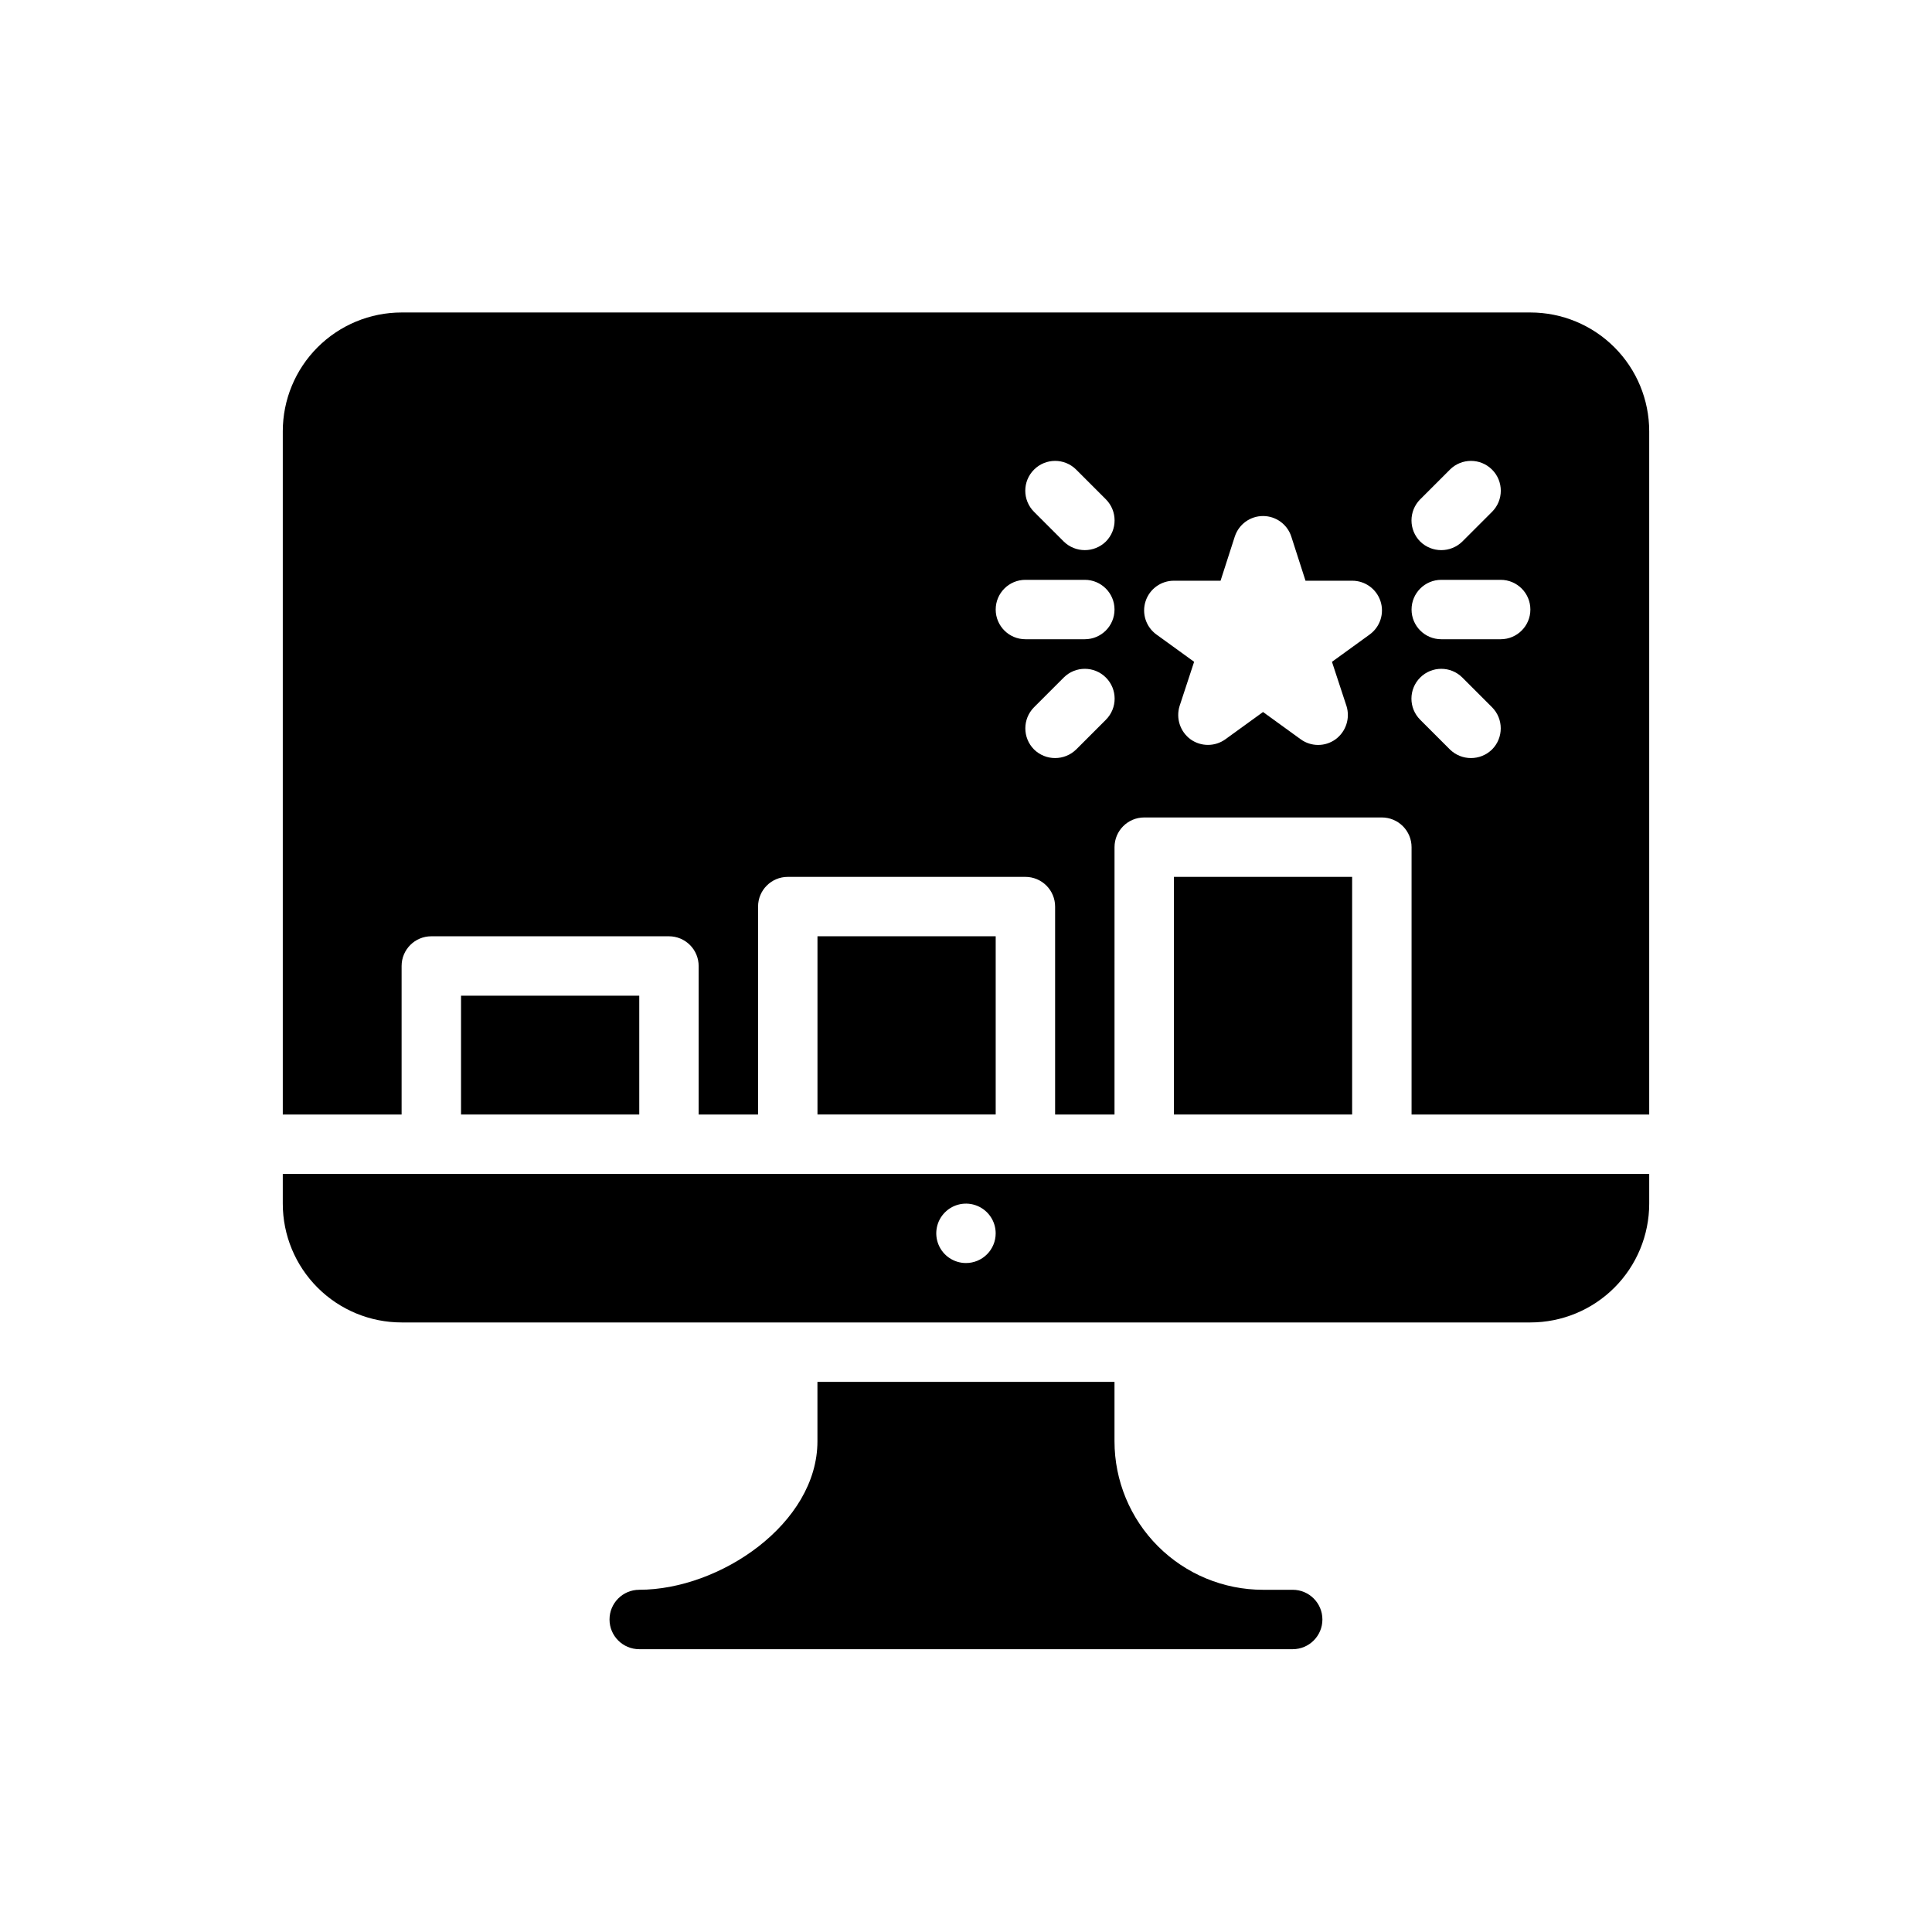
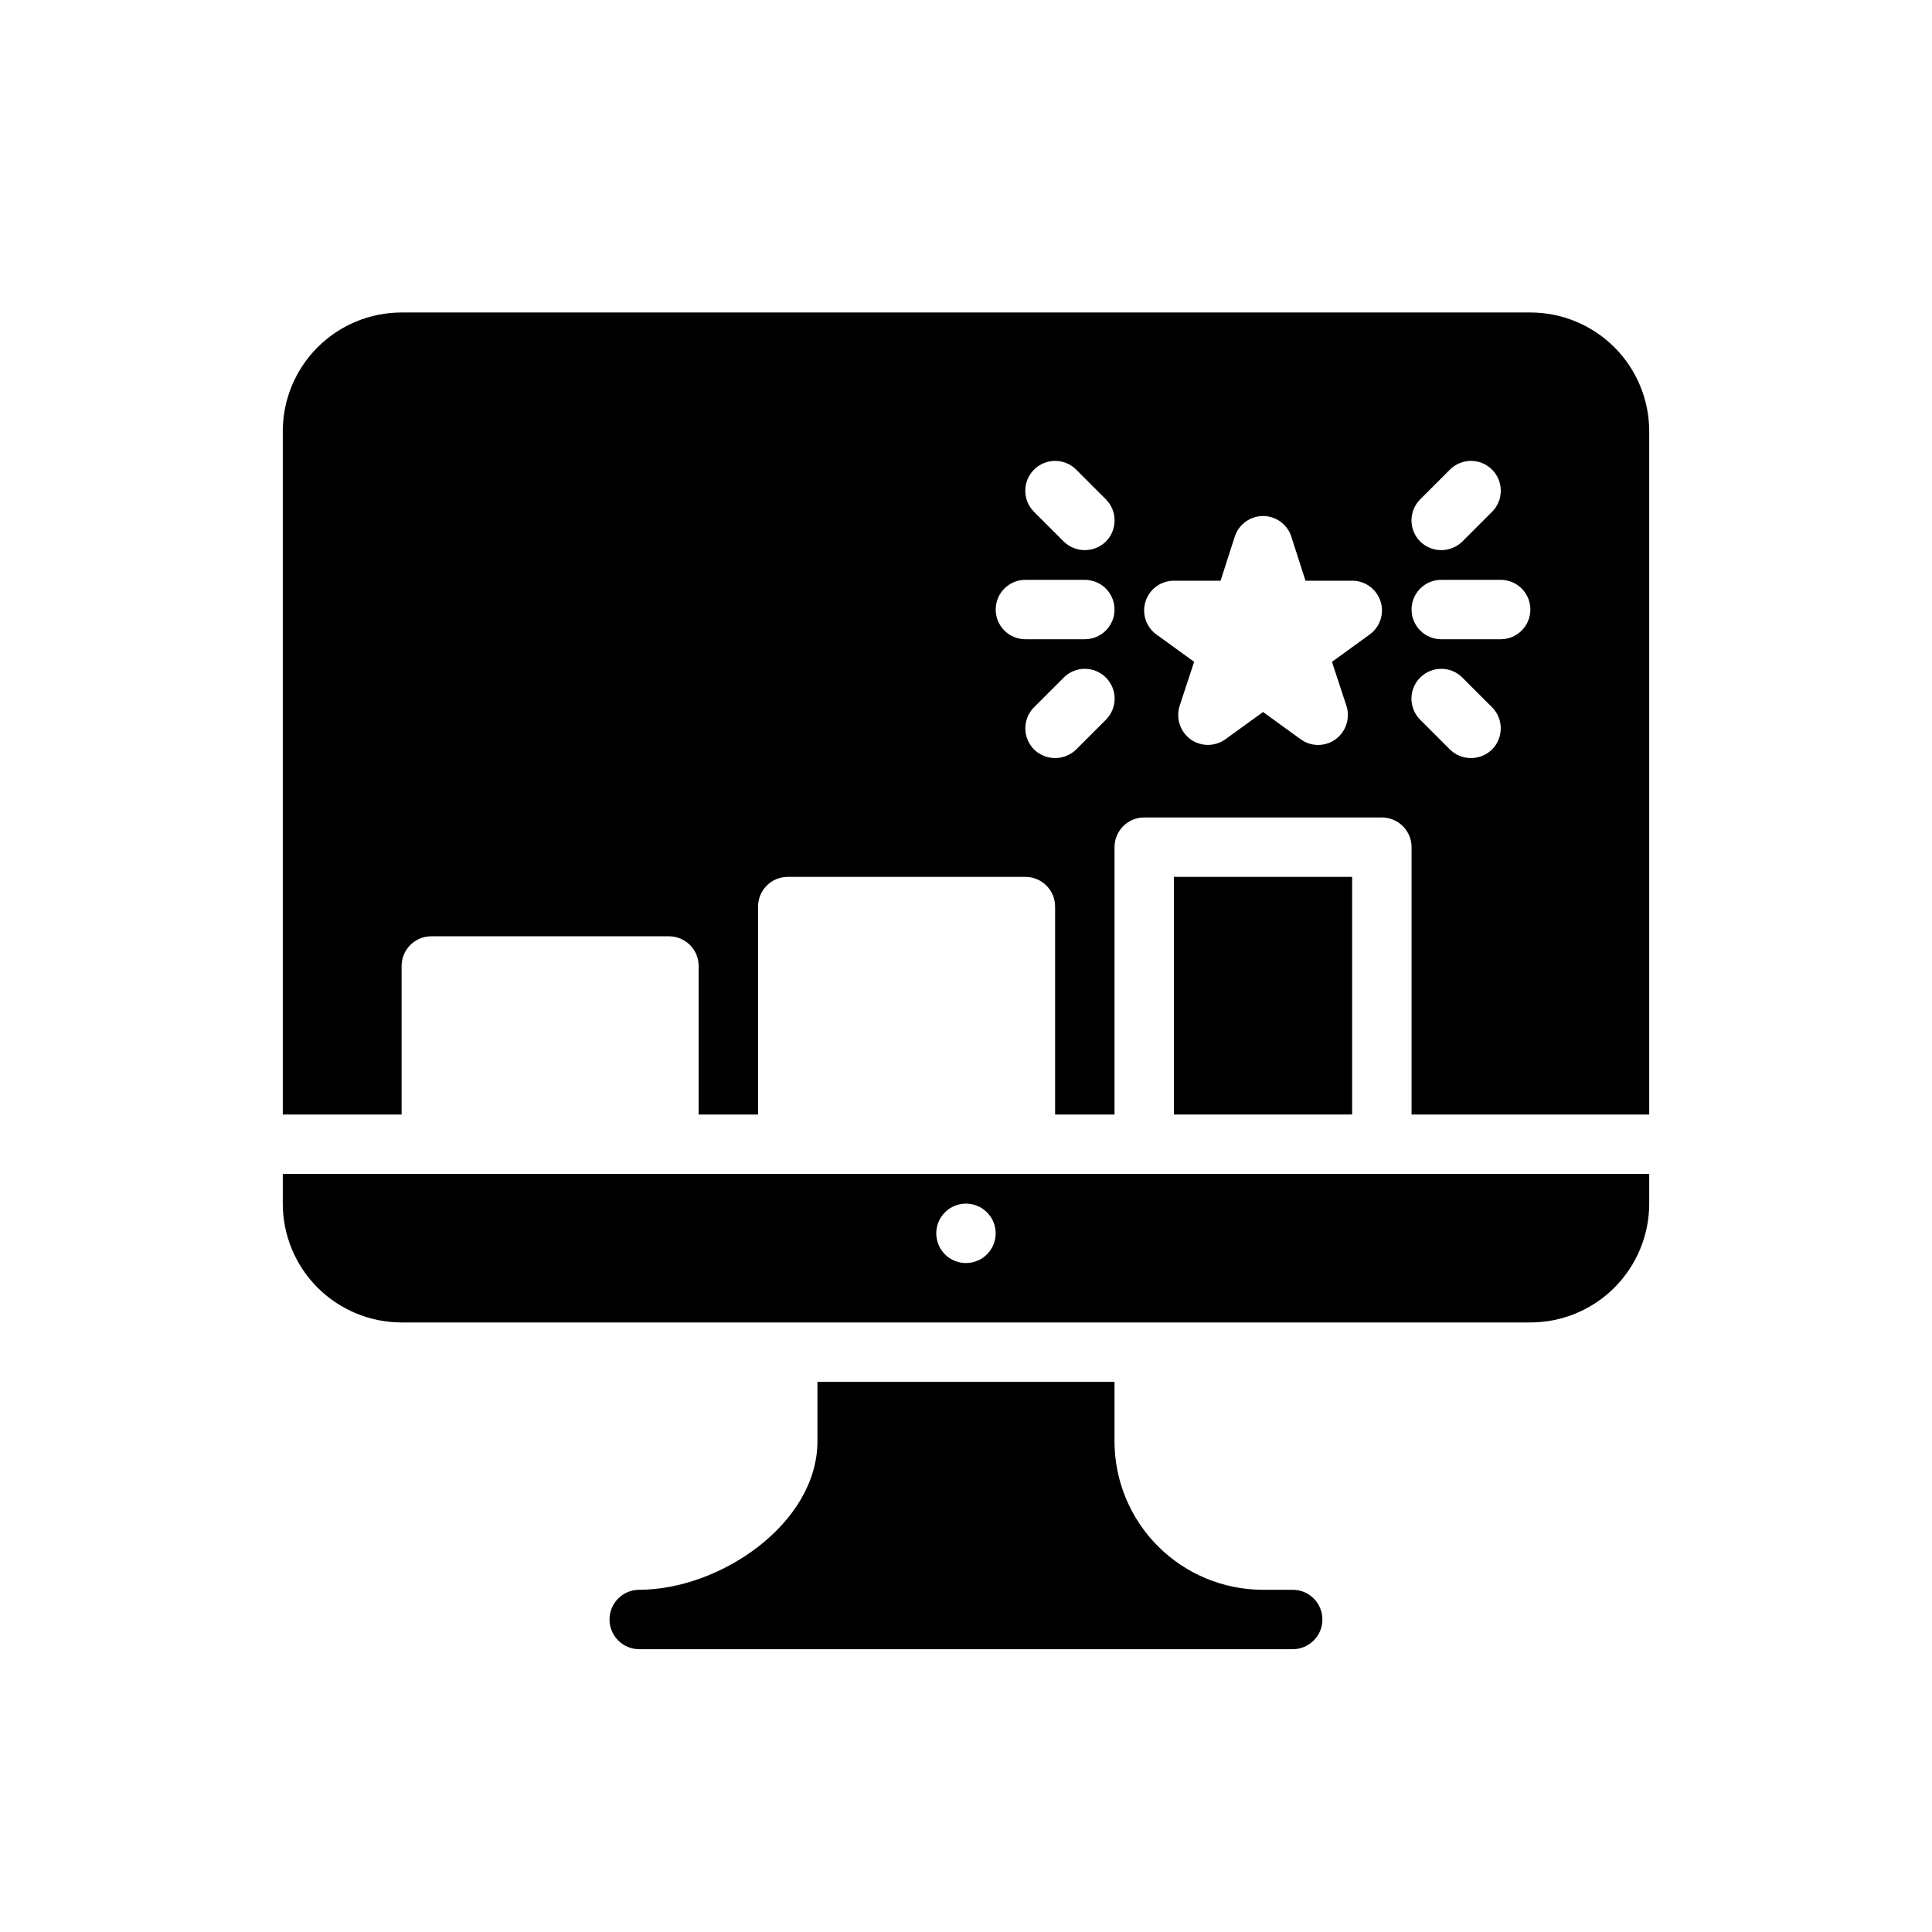
<svg xmlns="http://www.w3.org/2000/svg" fill="#000000" width="800px" height="800px" version="1.1" viewBox="144 144 512 512">
  <g>
-     <path d="m360.64 392.12h47.23v47.23h-47.23z" />
    <path d="m455.1 376.38h47.23v62.977h-47.23z" />
    <path d="m549.57 226.81h-299.14c-8.352 0-16.359 3.32-22.266 9.223-5.906 5.906-9.223 13.914-9.223 22.266v181.06h31.488v-39.359c0-4.348 3.523-7.875 7.871-7.875h62.977c2.09 0 4.09 0.832 5.566 2.309 1.477 1.477 2.305 3.477 2.305 5.566v39.359h15.742l0.004-55.105c0-4.348 3.523-7.871 7.871-7.871h62.977c2.09 0 4.09 0.828 5.566 2.305 1.477 1.477 2.305 3.481 2.305 5.566v55.105h15.742l0.004-70.848c0-4.348 3.523-7.875 7.871-7.875h62.977c2.086 0 4.09 0.832 5.566 2.309 1.477 1.477 2.305 3.477 2.305 5.566v70.848h62.977v-181.06c0-8.352-3.316-16.359-9.223-22.266-5.906-5.902-13.914-9.223-22.266-9.223zm-141.7 78.723c0-4.348 3.523-7.871 7.871-7.871h15.746c4.348 0 7.871 3.523 7.871 7.871s-3.523 7.871-7.871 7.871h-15.746c-4.348 0-7.871-3.523-7.871-7.871zm29.207 29.207-7.871 7.871h-0.004c-3.106 3.043-8.074 3.043-11.176 0-3.07-3.094-3.07-8.086 0-11.18l7.871-7.871c3.086-3.09 8.09-3.09 11.176 0 3.09 3.086 3.09 8.09 0 11.176zm0-47.23-0.004-0.004c-3.102 3.043-8.074 3.043-11.176 0l-7.871-7.871c-3.09-3.09-3.09-8.094 0-11.18 3.086-3.086 8.09-3.086 11.176 0l7.871 7.871c3.07 3.094 3.07 8.086 0 11.18zm69.902 24.641-9.996 7.242 3.856 11.73v-0.008c1.008 3.262-0.164 6.801-2.914 8.816-2.75 1.984-6.461 1.984-9.211 0l-9.996-7.242-9.996 7.242c-2.754 1.969-6.457 1.969-9.211 0-2.75-2.016-3.922-5.555-2.914-8.816l3.856-11.73-9.996-7.242v0.004c-2.766-2.008-3.926-5.566-2.867-8.816s4.094-5.445 7.512-5.434h12.359l3.777-11.73h0.004c1.059-3.231 4.074-5.414 7.477-5.414s6.418 2.184 7.477 5.414l3.777 11.73h12.363c3.418-0.012 6.453 2.184 7.512 5.434s-0.102 6.809-2.867 8.816zm13.383-35.816 7.871-7.871v-0.008c3.086-3.086 8.09-3.086 11.176 0 3.09 3.086 3.09 8.09 0 11.18l-7.871 7.871c-3.102 3.043-8.074 3.043-11.176 0-3.07-3.094-3.07-8.086 0-11.18zm19.051 66.281-0.004-0.004c-3.102 3.043-8.07 3.043-11.176 0l-7.871-7.871v-0.004c-3.09-3.086-3.09-8.09 0-11.176 3.086-3.09 8.09-3.09 11.176 0l7.871 7.871c3.07 3.094 3.07 8.086 0 11.18zm2.281-29.211h-15.746c-4.348 0-7.871-3.523-7.871-7.871s3.523-7.871 7.871-7.871h15.746c4.348 0 7.871 3.523 7.871 7.871s-3.523 7.871-7.871 7.871z" />
    <path d="m218.94 455.1v7.875c0 8.348 3.316 16.359 9.223 22.262 5.906 5.906 13.914 9.223 22.266 9.223h299.14c8.352 0 16.359-3.316 22.266-9.223 5.906-5.902 9.223-13.914 9.223-22.262v-7.875zm181.05 23.617h0.004c-3.184 0-6.055-1.918-7.273-4.859s-0.547-6.328 1.707-8.578c2.25-2.254 5.637-2.926 8.578-1.707 2.941 1.219 4.859 4.09 4.859 7.273 0 2.086-0.828 4.09-2.305 5.566-1.477 1.477-3.481 2.305-5.566 2.305zm86.594 86.594h-7.871c-10.438 0-20.449-4.148-27.832-11.531-7.383-7.379-11.527-17.391-11.527-27.832v-15.742h-78.723v15.742c0 21.805-25.82 39.359-47.23 39.359v0.004c-4.348 0-7.871 3.523-7.871 7.871s3.523 7.871 7.871 7.871h173.18c4.348 0 7.871-3.523 7.871-7.871s-3.523-7.871-7.871-7.871z" />
-     <path d="m266.18 407.87h47.23v31.488h-47.23z" />
+     <path d="m266.18 407.87h47.23h-47.23z" />
  </g>
</svg>